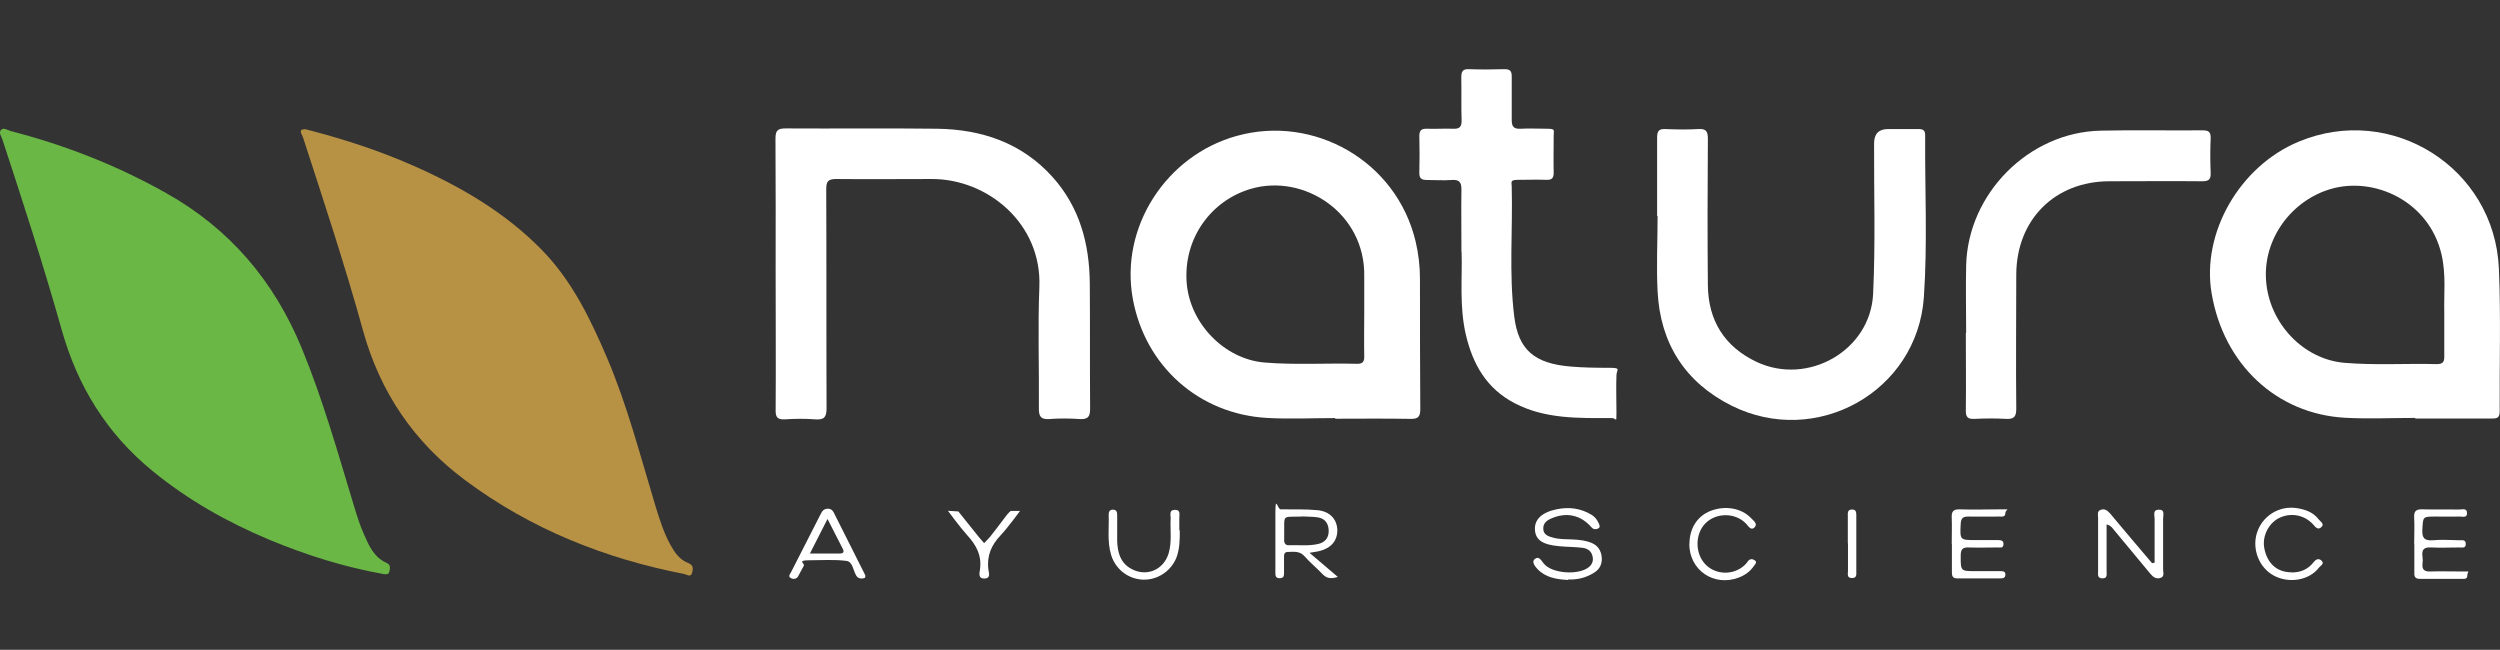
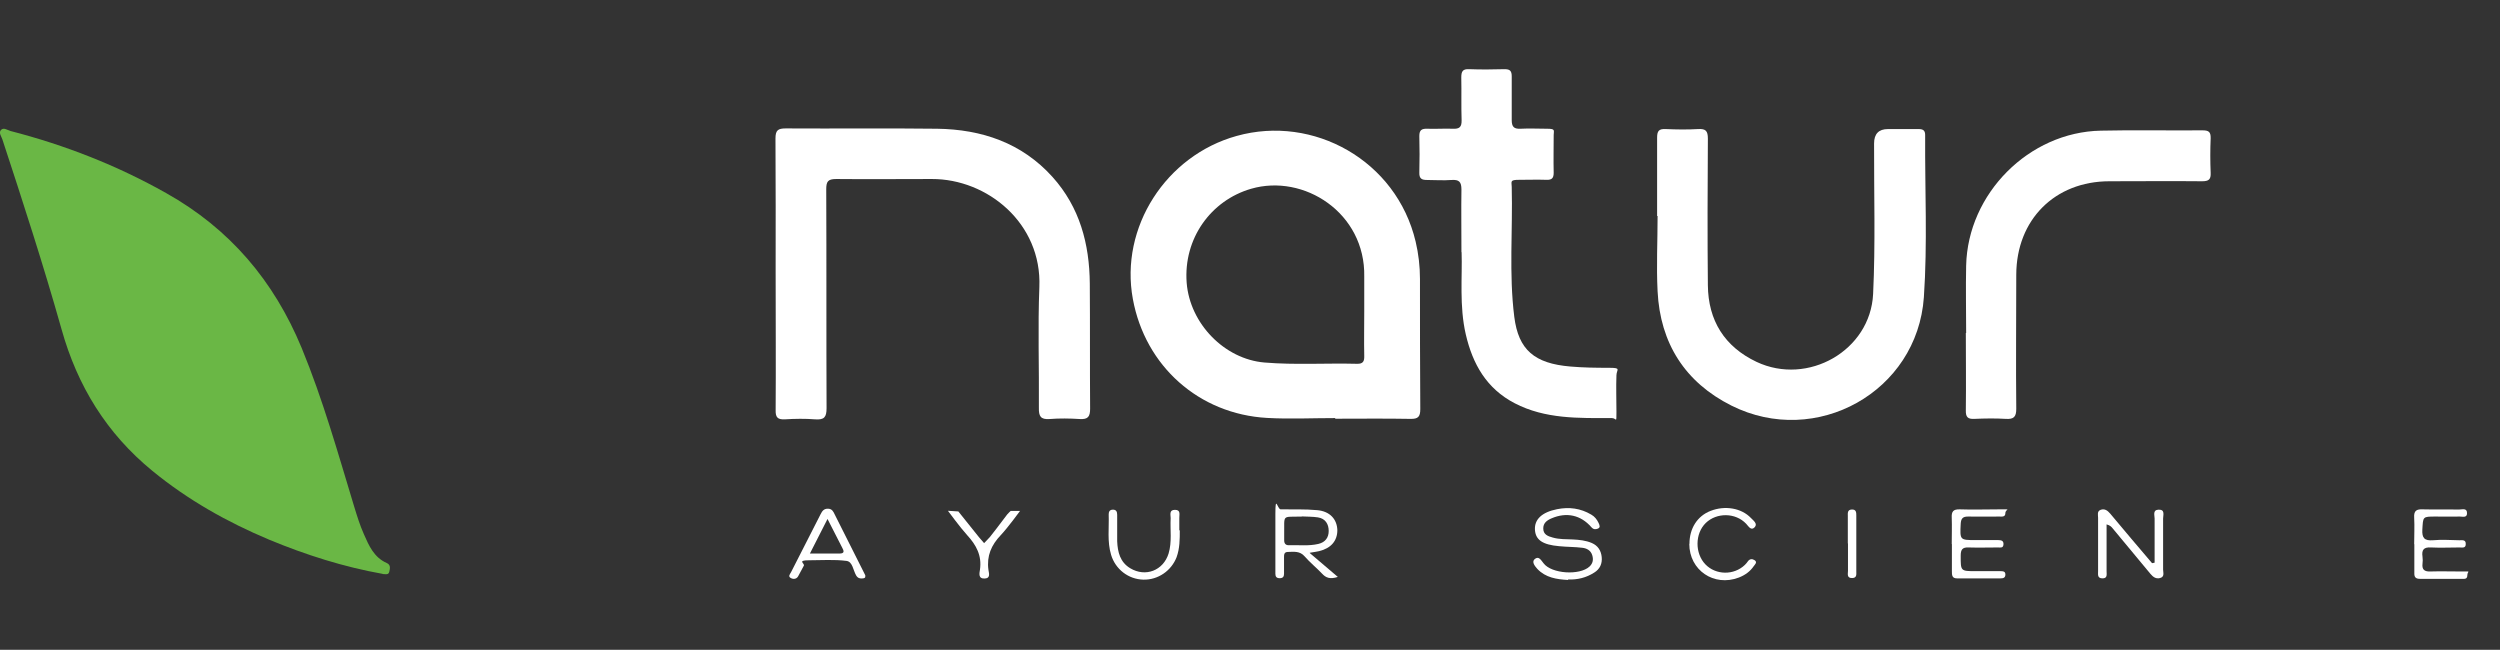
<svg xmlns="http://www.w3.org/2000/svg" version="1.1" viewBox="0 0 1561.3 405.8">
  <rect x="0" y="0" width="1561.3" height="405.8" fill="#333333" stroke="none" />
  <defs>
    <style>
      .cls-1 {
        fill: #6ab745;
      }

      .cls-1, .cls-2 {
        isolation: isolate;
      }

      .cls-3 {
        fill: #fff;
      }

      .cls-2 {
        fill: #b79144;
      }
    </style>
  </defs>
  <g>
    <g id="Layer_1">
      <g id="Layer_1-2" data-name="Layer_1">
        <path class="cls-1" d="M239,358.4c-24.2-4.3-47.9-11.8-71-21.4-26.2-11-50.7-24.8-72.8-42.9-28.6-23.4-46.9-53.1-56.8-88.6C27.2,165.8,14.4,126.4,1.5,87.1c-.6-1.9-2.5-4.2-.9-5.9,1.6-1.8,4,0,5.9.6,34.1,8.8,66.6,21.5,97.3,38.8,39.7,22.3,67.2,54.7,84.6,96.7,13.3,32.3,22.7,65.8,32.8,99.1,1.8,5.9,3.6,11.7,6.1,17.3,3.1,7.1,6.3,14.4,14.2,17.9,2.6,1.1,2.1,3.4,1.6,5.5s-2.3,1.4-4.1,1.4h0Z" />
-         <path class="cls-2" d="M190.8,80.7c23.3,6,45.3,13.1,66.7,22.5,30,13.2,58,29.4,81.1,53.1,18.7,19.2,30,42.7,40.4,66.9,12.9,30.2,21,62,30.5,93.3,2.5,8.1,5,16.1,9.1,23.6,2.7,4.9,5.8,9.5,11.2,11.5,3.4,1.3,3.1,3.8,2.4,6.2-.8,3-3.3,1-4.8.7-49.8-9.7-96-28.1-136.9-58.6-32-23.8-53.1-54.9-63.8-93.5-11.2-40.5-24.4-80.4-37.4-120.4-.6-2-3.6-5.4,1.3-5.3h.2Z" />
        <path class="cls-3" d="M833.8,261.1c-14.2,0-28.4.7-42.5-.1-42.6-2.4-76.1-32.4-83.8-74.2-8.3-44.9,20.8-89.7,64.8-101.9,47.9-13.4,99.8,15.3,111.8,66,1.8,7.6,2.7,15.4,2.7,23.3,0,27.1,0,54.2.2,81.3,0,4.7-1.3,6.2-6.1,6.1-15.7-.3-31.3-.1-47-.1v-.3h-.1ZM852,194.4c0-7.2,0-14.4,0-21.6.8-39.9-37.8-64.5-70.7-54.9-25.1,7.3-42.3,31.1-40.2,58.7,2,25.5,23.6,47.7,48.6,49.8,19.2,1.6,38.5.3,57.8.8,3.8.1,4.6-1.6,4.5-4.9-.2-9.3,0-18.6,0-28h0Z" />
-         <path class="cls-3" d="M1508.3,261c-14.6,0-29.2.7-43.8-.1-42.8-2.4-75.8-33.4-83.3-77.7-6.4-37.7,17.4-79.3,54.3-94.7,57.9-24.2,122.3,16.1,125.1,79.1,1.3,29.8.3,59.7.5,89.5,0,4.1-2,4.3-5.1,4.3h-47.6v-.4h0ZM1526.5,194.9c-.3-10.6,1.2-23.4-1.7-35.9-7.7-33.3-41.9-48.9-69.1-41-24.5,7.1-42.4,31-40.5,57.2,1.9,26.7,23.3,49.3,49.1,51.4,19.2,1.6,38.5.3,57.7.8,3.9,0,4.6-1.8,4.5-5,0-8.5,0-16.9,0-27.4h0Z" />
        <path class="cls-3" d="M484.4,171c0-28.2.1-56.3-.1-84.5,0-5.1,1.5-6.3,6.4-6.3,31.5.2,63.1-.2,94.6.2,27.8.4,52.8,8.8,72,30.1,17,18.9,23.1,41.8,23.3,66.6.2,26,0,52.1.2,78.1,0,5-1.3,6.8-6.4,6.5-6.3-.4-12.7-.5-19,0-5.5.4-6.7-1.8-6.6-6.9.2-25.2-.7-50.4.3-75.6,1.6-39.7-32.4-67.5-67.2-67.4-19.9,0-39.8.2-59.7,0-5.3,0-6.2,1.7-6.2,6.5.2,45.5,0,91,.2,136.6,0,5.7-1.5,7.4-7.1,7-6.3-.5-12.7-.4-19,0-4.5.2-5.8-1.3-5.7-5.7.2-28.4,0-56.7,0-85.1h0Z" />
        <path class="cls-3" d="M1034.9,134.9c0-16.3,0-32.6,0-48.9,0-4.1,1-5.6,5.3-5.4,6.8.3,13.6.4,20.3,0,4.8-.3,6.1,1.2,6.1,6-.2,30.5-.3,61,0,91.5.2,22.1,10.4,38.4,30.4,47.9,32,15.1,71.1-7,72.8-42.4,1.5-31.3.5-62.7.6-94,0-6,2.9-9,8.7-9h19.1c3,0,4.2,1,4.1,4.1-.2,33.7,1.5,67.4-.8,100.9-4.1,59.1-67.3,94.2-120.2,67.7-28.9-14.5-44.5-38.9-46.1-71.4-.8-15.6,0-31.3,0-47h-.2Z" />
        <path class="cls-3" d="M912.7,157.8c0-14.8-.2-27.1,0-39.4,0-4.9-1.5-6.3-6.2-6-5.1.4-10.2,0-15.2,0-3.4,0-5-.8-4.9-4.6.2-7.6.2-15.2,0-22.9,0-3.8,1.6-4.6,5-4.5,5.3.2,10.6-.2,15.9,0,4.1.2,5.6-1,5.5-5.3-.3-8.9,0-17.8-.2-26.7,0-3.7.8-5.4,4.9-5.2,7.4.3,14.8.2,22.2,0,3.4,0,4.4,1.2,4.4,4.5,0,9.1,0,18.2,0,27.3,0,4.2,1.4,5.6,5.5,5.4,5.5-.3,11,0,16.5,0s4.2,1,4.2,4c0,7.8-.2,15.7,0,23.5,0,3.3-1.1,4.5-4.4,4.4-5.7-.2-11.4,0-17.2,0s-4.7,1-4.6,4.4c.7,27.1-1.8,54.2,1.6,81.2,2.6,20.6,12.6,29.1,35,31,8,.7,16.1.8,24.1.8s4.8,1,4.7,4.6c-.3,7.6,0,15.2,0,22.9s0,3.9-2.8,3.9c-20.8,0-41.6.7-60.8-9.3-17.5-9.1-26.2-24.4-30.5-43-4.1-17.8-2.1-35.9-2.6-51.3h-.1Z" />
        <path class="cls-3" d="M1227.9,207.8c0-14-.3-27.9,0-41.9,1-45,39.2-83.4,84.1-84.3,21.2-.5,42.3,0,63.5-.2,3.8,0,5.2.9,5.1,4.9-.3,7.2-.3,14.4,0,21.6.2,4.2-1.2,5.3-5.4,5.3-19.3-.2-38.5,0-57.8,0-34.1,0-58.1,24-58.2,58.3,0,27.9-.3,55.9,0,83.8,0,5.1-1.6,6.6-6.5,6.3-6.5-.4-13.1-.3-19.7,0-4.2.2-5.4-1.2-5.3-5.4.2-16.1,0-32.2,0-48.2h0l.3-.2Z" />
        <path class="cls-3" d="M1345.6,351.5v-27.7c0-2-1.3-5.3,2.4-5.5,4.3-.2,2.9,3.4,2.9,5.6,0,10.6,0,21.2,0,31.8,0,1.9,1.1,4.5-1.9,5.3-2.6.7-4.4-.7-6-2.6-7.8-9.4-15.7-18.9-23.5-28.3-.8-1-1.6-2-3.9-2.6v29.2c0,2,.7,4.6-2.7,4.5-3.4-.1-2.5-2.9-2.6-4.8v-33c0-1.8-.8-4.1,1.6-5,2.5-.9,4.3.4,6,2.4,8.6,10.4,17.4,20.6,26.1,30.9.5,0,1-.2,1.5-.3h0Z" />
        <path class="cls-3" d="M979.2,362.2c-7-.4-13.9-1.4-19.1-6.9-1.5-1.7-3.6-4.2-1.8-6,2.6-2.4,4,.4,5.7,2.5,5,6.6,22.6,7.7,28.7,2,2.1-2,2.5-4.3,1.7-7-.9-3.1-3.5-4.4-6.2-4.7-4.8-.6-9.7-.5-14.5-1-10.3-.9-14.7-3.9-15.1-10.2-.4-6.5,4.3-11,13.8-12.9,7.5-1.5,14.7-.6,21.4,3.4,2.1,1.2,3.5,3,4.5,5.1.6,1.3,1.5,3-.6,3.7-1.3.5-2.6.5-3.9-1-6.6-7.6-15.5-9.5-24.8-5.5-2.9,1.2-5.3,3-5.2,6.4,0,3.7,2.9,4.8,5.9,5.6,4.1,1.2,8.4,1,12.6,1.2,4,.2,8,.6,11.8,2.2,3.9,1.7,5.8,4.8,6.2,8.8.4,4.1-1.1,7.5-4.7,9.7-5,3.2-10.4,4.5-16.3,4.3h0v.3Z" />
        <path class="cls-3" d="M1218.9,339.8c0-5.5.2-11,0-16.5-.2-3.8.9-5.3,5-5.2,8.2.3,16.5,0,24.8,0s3.7-.3,3.7,2.3-2.1,2.2-3.7,2.2c-6.6,0-13.1.1-19.7,0-3.2,0-4.3,1.2-4.5,4.5-.5,10.2-.6,10.2,9.5,10.2h14c2,0,3.4.5,3.2,2.8-.2,2.3-1.9,1.8-3.3,1.8-6.1,0-12.3.2-18.4,0-4-.2-5,1.4-5,5.1,0,9.7-.2,9.7,9.6,9.7h15.2c1.5,0,3.1,0,3.1,2.1s-1.4,2.4-3,2.4h-27.3c-3.1,0-3.1-2.2-3.1-4.4v-17.2h0v.2Z" />
        <path class="cls-3" d="M818,345.4c6.5,5.5,11.8,10,17.5,14.9-5,1.6-7.5.5-9.9-2.1-3.5-3.7-7.5-6.9-10.8-10.7-3-3.5-6.7-2.9-10.5-2.8-2.5,0-2.4,1.9-2.4,3.6v10.1c0,1.8-.8,2.7-2.7,2.7s-2.7-.9-2.7-2.7v-37.4c0-12.5,1.3-2.9,3.3-2.9,7.6.1,15.2-.2,22.8.5,8,.7,12.4,5.7,12.6,12.5,0,6.6-3.9,11.3-11.4,13.1-1.1.3-2.3.4-5.8,1h0v.2ZM813.1,322.6c-12.8.4-10.9-1.7-11.1,11.1v3.8c0,2.1,1.1,3.1,3.1,3,6.1-.2,12.2.6,18.2-.8,4.3-1,6.5-3.9,6.5-8.1s-2-7.8-6.8-8.5c-3.3-.5-6.7-.4-10.1-.6h.2Z" />
        <path class="cls-3" d="M1507.7,339.8c0-5.5.3-11,0-16.5-.3-4.4,1.5-5.4,5.5-5.2,7.6.2,15.2,0,22.8.1,1.8,0,4.8-1.1,4.7,2.4,0,2.9-2.8,2-4.4,2-5.1.1-10.1,0-15.2,0-8.2,0-7.8,0-8.3,8.1-.3,5.3,1.3,7.1,6.6,6.7,5.5-.5,11-.1,16.5,0,1.8,0,4.2-.5,4,2.5,0,2.6-2.3,2-3.8,2-5.9,0-11.9.3-17.8,0-4.7-.3-6,1.5-5.4,5.8.2,1.5.2,3,0,4.4-.4,3.5,1.1,4.9,4.7,4.8,6.5-.2,13.1,0,19.7,0s3.6-.4,3.6,2.3-1.9,2.3-3.6,2.3h-26c-2.9,0-3.6-1.3-3.5-3.8,0-5.9,0-11.8,0-17.8h0Z" />
        <path class="cls-3" d="M736.8,331.1c0,5.7,0,11.4-2,16.9-3.3,8.5-11.6,14.2-20.7,14-9.4-.2-17.5-6.5-20.2-15.5-2.5-8.3-1.2-16.8-1.5-25.2,0-1.6.5-2.9,2.4-3,2.2-.1,2.9,1.1,2.9,3.2,0,5.5,0,11,0,16.5.3,6.8,1.8,13.1,8.2,16.9,9.5,5.7,20.6,1.4,23.9-9.2,2.2-7.3.9-14.7,1.3-22.1,0-2.1-1.1-5.2,2.7-5.2s2.6,3.1,2.7,5.2c0,2.5,0,5.1,0,7.6h.3Z" />
        <path class="cls-3" d="M540.4,359.5c.2,1.4-.6,1.6-1.4,1.7-1.8.3-3.3-.1-4.3-1.8-1.9-3.2-2.2-8.6-6-9.1-7.7-1-15.6-.4-23.4-.4s-2.5,2-3.3,3.4c-1.3,2.2-2.3,4.5-3.6,6.7-1.1,1.8-3.1,1.8-4.5,1-2-1-.4-2.6.2-3.8,6.1-12.1,12.3-24.1,18.4-36.1,1-2,2.1-3.5,4.7-3.4,2.4.1,3.2,1.7,4,3.4,6,11.9,12,23.8,17.9,35.6.5.9.9,1.9,1.3,2.6h0v.2ZM505.8,345.7h18.5c3.5,0,2.6-1.9,1.7-3.6-2.9-5.8-5.9-11.5-9.2-18-3.7,7.4-7.1,14-11,21.6h0Z" />
-         <path class="cls-3" d="M1430.9,357.5c5.6.1,10.4-1.8,13.9-6.3,1.4-1.8,3-2.7,4.8-1.3,2.5,2-.4,3.4-1.3,4.5-6,8-18.6,10.2-28.2,5.1-9.2-4.9-13.8-16.5-10.6-26.7,3.3-10.5,13.7-17.1,24.7-15.5,5.3.8,10.4,2.5,13.8,7,1,1.4,4.1,2.9,1.6,5-2.1,1.9-3.6-.2-5.1-1.9-5.3-5.7-13.3-7.3-20.3-4.3-7.1,3-11.6,11.5-10.1,19.3,1.8,9.4,7.9,15,16.8,15h0Z" />
+         <path class="cls-3" d="M1430.9,357.5h0Z" />
        <path class="cls-3" d="M1055.1,339.6c0-9.6,4.9-17.3,13.1-20.5,9.1-3.6,19.4-1.8,25.3,4.4,1.5,1.6,4.3,3.5,2.4,5.7-2.3,2.5-3.8-.4-5.4-2.1-6.6-7-18.4-7.1-25.2-.5-6.8,6.6-6.9,19-.2,25.9,6.5,6.7,17.7,6.9,24.6.3.8-.7,1.4-1.6,2-2.4,1.1-1.4,2.6-1.5,4-.6,2.1,1.3.2,2.8-.4,3.7-2.3,3.4-5.5,5.7-9.4,7.2-15.5,5.9-30.9-4.6-30.9-21h0Z" />
        <path class="cls-3" d="M637.1,319s-7.8,10.7-12.1,15.2c-5.9,6.2-8.9,13-7.7,21.7.2,1.8,1.6,5.2-2.3,5.4-4.3.2-3.3-3.4-3-5.5,1.3-8.8-2.3-15.4-8-21.6-4.2-4.6-12-15.2-12-15.2l6.5.4,12.9,16.1,3.2,3.7,3.6-3.8s7.3-9.3,10.8-14.1c.7-.9,2.2-2.2,2.2-2.2h6-.1Z" />
        <path class="cls-3" d="M1154,339.5v-17.1c0-1.8-.4-4.1,2.5-4.2,2.8-.1,2.8,1.9,2.8,3.9v34.8c0,1.8.4,4-2.5,4.1-3.6.1-2.7-2.6-2.7-4.5v-17.1h-.1Z" />
      </g>
    </g>
  </g>
</svg>